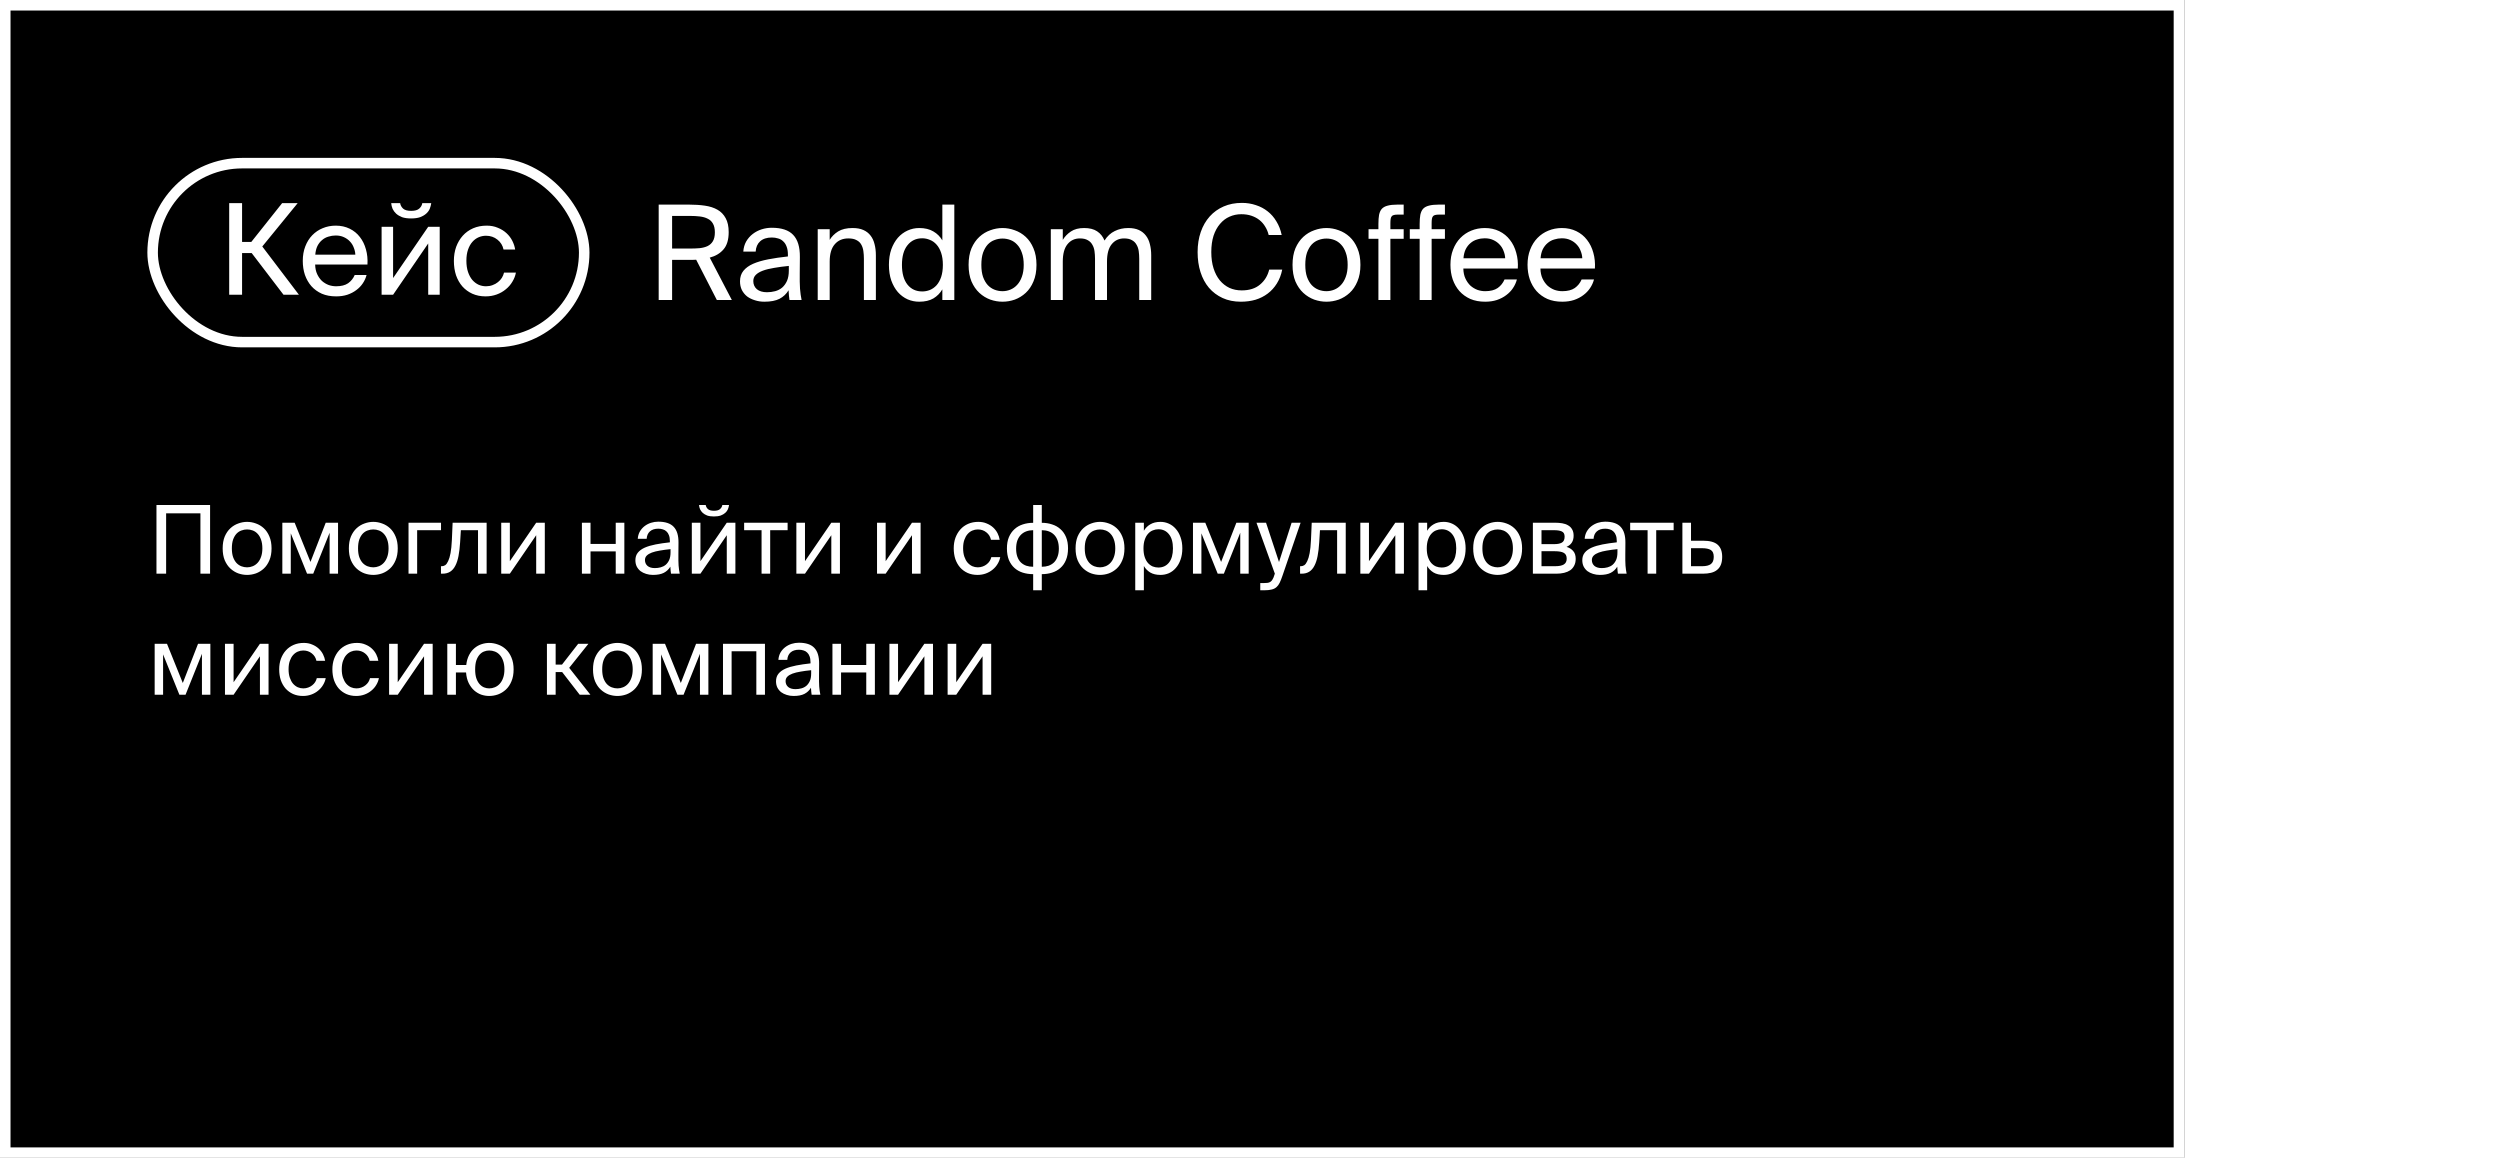
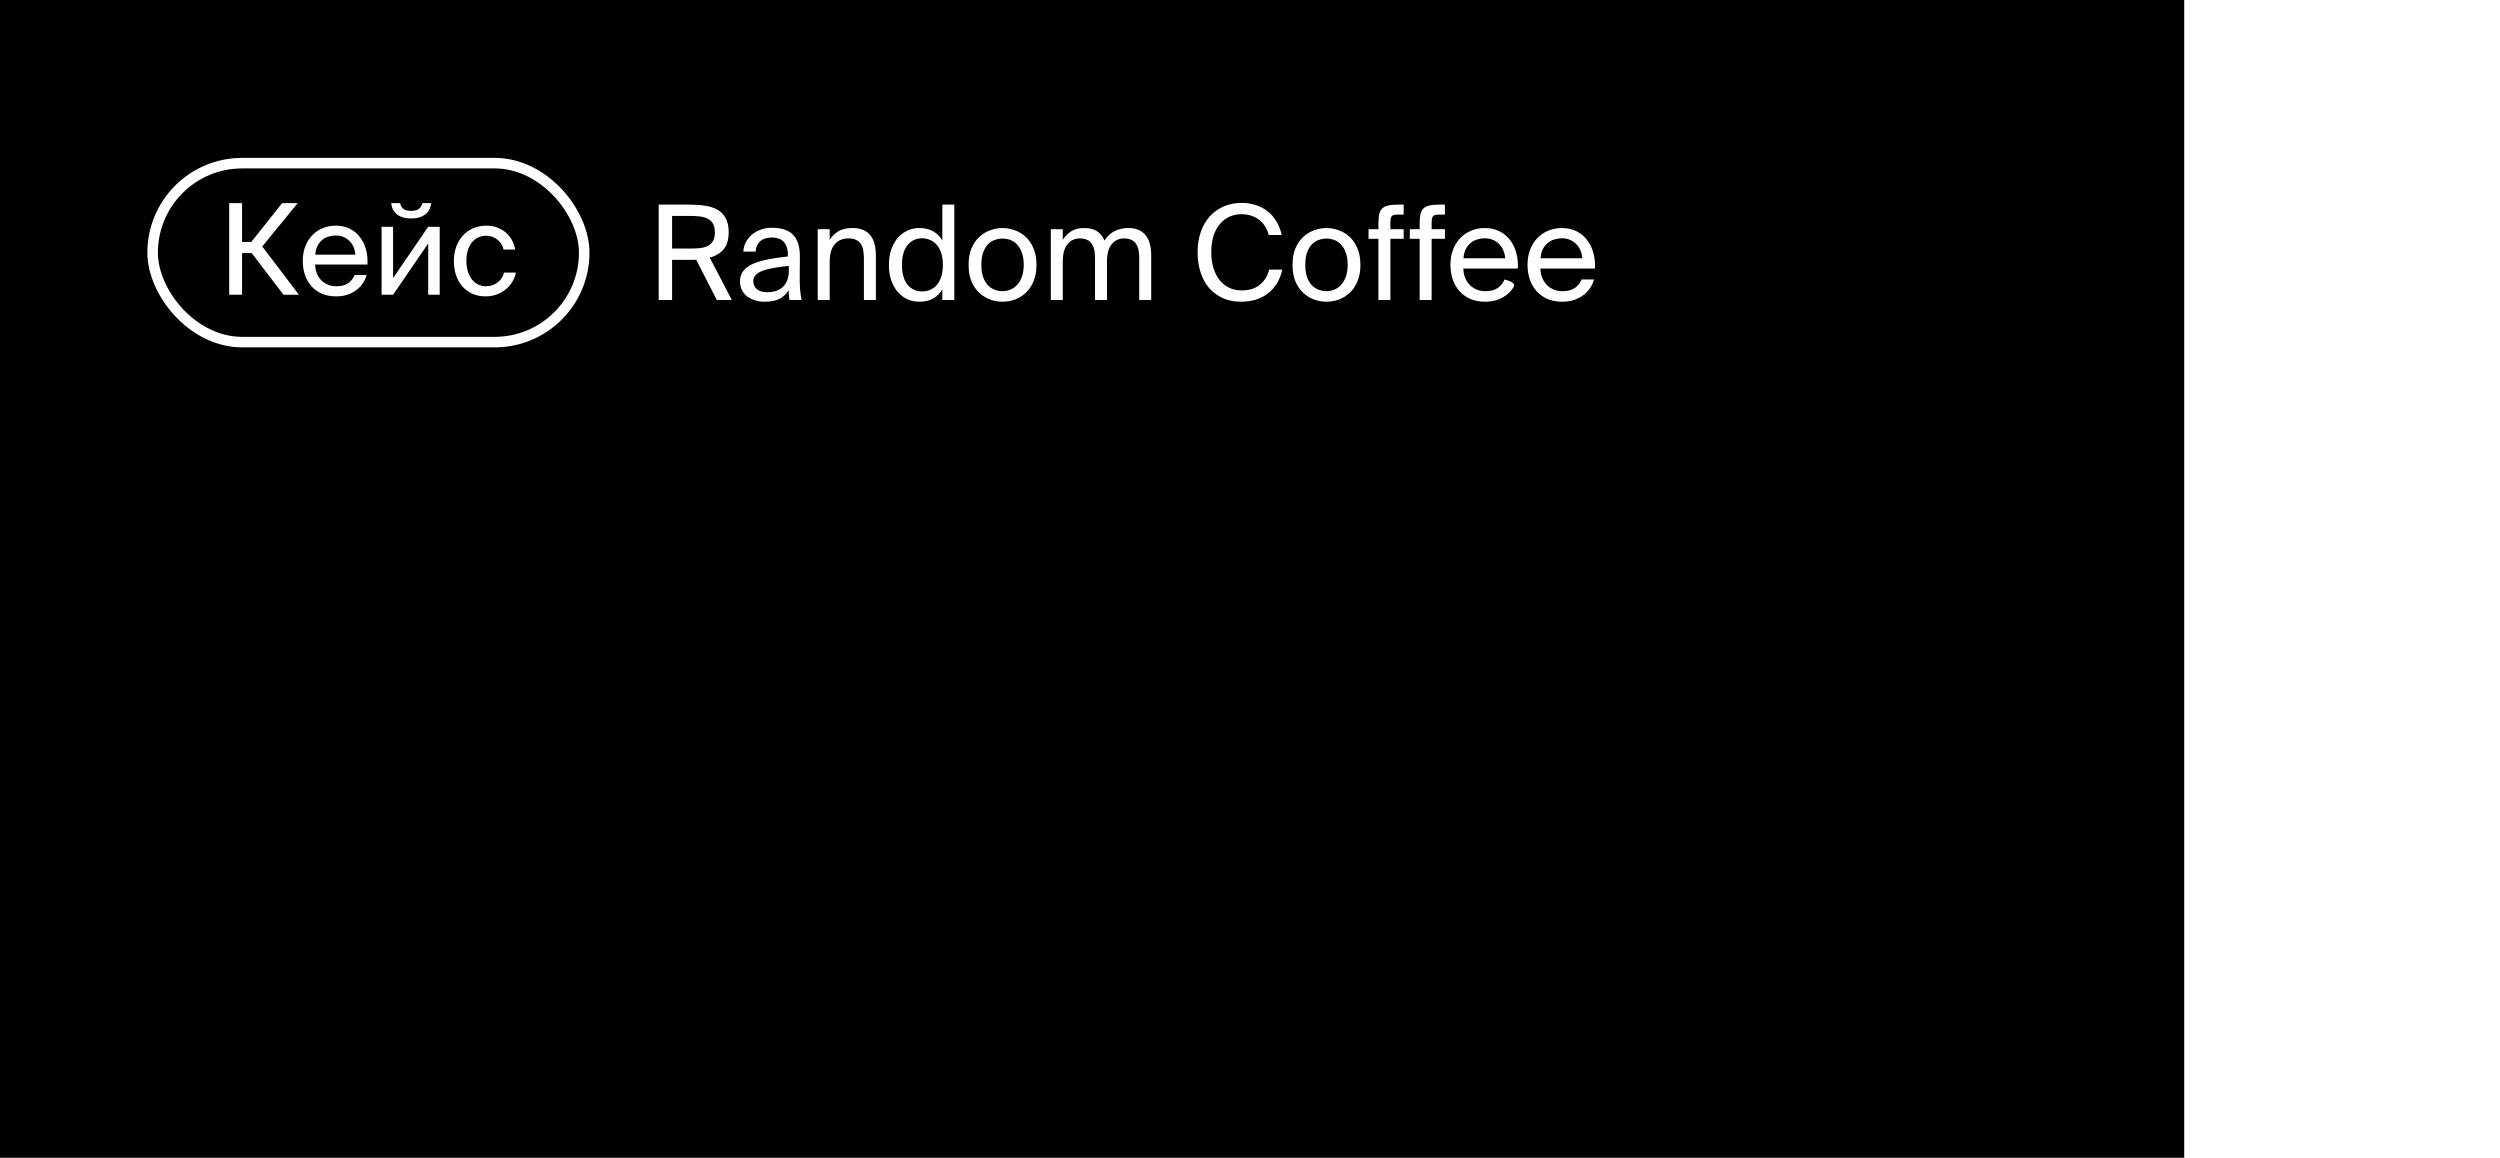
<svg xmlns="http://www.w3.org/2000/svg" width="475" height="220" viewBox="0 0 475 220" fill="none">
  <g filter="url(#filter0_b_2001_28)">
    <rect width="415" height="220" fill="black" />
-     <rect x="1" y="1" width="413" height="218" stroke="white" stroke-width="2" />
  </g>
  <path d="M415.977 119.75H474.797" stroke="white" />
-   <path d="M132.275 49.35C132.042 49.367 131.808 49.375 131.575 49.375C131.358 49.375 131.133 49.375 130.9 49.375H127.7V57H125.15V38.875H130.9C132 38.875 133.008 38.942 133.925 39.075C134.858 39.208 135.658 39.467 136.325 39.85C136.992 40.233 137.508 40.767 137.875 41.45C138.258 42.133 138.45 43.017 138.45 44.1C138.45 45.533 138.125 46.625 137.475 47.375C136.842 48.125 135.967 48.65 134.85 48.95L139.05 57H136.2L132.275 49.35ZM127.7 41.025V47.225H131.1C131.767 47.225 132.383 47.2 132.95 47.15C133.533 47.083 134.033 46.95 134.45 46.75C134.883 46.533 135.217 46.225 135.45 45.825C135.7 45.408 135.825 44.85 135.825 44.15C135.825 43.45 135.7 42.892 135.45 42.475C135.217 42.058 134.883 41.75 134.45 41.55C134.033 41.333 133.533 41.192 132.95 41.125C132.383 41.058 131.767 41.025 131.1 41.025H127.7ZM149.877 50.525C148.843 50.625 147.91 50.75 147.077 50.9C146.243 51.033 145.535 51.208 144.952 51.425C144.368 51.642 143.918 51.908 143.602 52.225C143.285 52.542 143.127 52.933 143.127 53.4C143.127 54.033 143.352 54.55 143.802 54.95C144.268 55.333 144.91 55.525 145.727 55.525C146.26 55.525 146.777 55.458 147.277 55.325C147.777 55.192 148.218 54.967 148.602 54.65C148.985 54.317 149.293 53.892 149.527 53.375C149.76 52.842 149.877 52.175 149.877 51.375V50.525ZM145.227 57.325C144.593 57.325 143.993 57.233 143.427 57.05C142.877 56.883 142.385 56.642 141.952 56.325C141.535 55.992 141.202 55.583 140.952 55.1C140.718 54.617 140.602 54.067 140.602 53.45C140.602 52.65 140.818 51.983 141.252 51.45C141.685 50.917 142.293 50.475 143.077 50.125C143.877 49.775 144.835 49.492 145.952 49.275C147.068 49.058 148.318 48.875 149.702 48.725V48.4C149.702 47.783 149.618 47.267 149.452 46.85C149.302 46.433 149.085 46.1 148.802 45.85C148.535 45.583 148.21 45.4 147.827 45.3C147.46 45.183 147.068 45.125 146.652 45.125C145.702 45.125 144.96 45.367 144.427 45.85C143.91 46.317 143.627 46.967 143.577 47.8H141.227C141.277 47.083 141.46 46.442 141.777 45.875C142.11 45.308 142.527 44.833 143.027 44.45C143.527 44.067 144.085 43.775 144.702 43.575C145.335 43.375 145.977 43.275 146.627 43.275C148.493 43.275 149.852 43.725 150.702 44.625C151.568 45.525 151.993 46.925 151.977 48.825L151.952 51.925C151.935 53.058 151.952 54.033 152.002 54.85C152.068 55.65 152.168 56.367 152.302 57H150.002C149.968 56.75 149.935 56.483 149.902 56.2C149.868 55.9 149.843 55.55 149.827 55.15C149.41 55.85 148.835 56.392 148.102 56.775C147.385 57.142 146.427 57.325 145.227 57.325ZM157.641 45.575C158.025 44.942 158.558 44.408 159.241 43.975C159.941 43.542 160.858 43.325 161.991 43.325C162.808 43.325 163.491 43.45 164.041 43.7C164.608 43.95 165.066 44.308 165.416 44.775C165.766 45.225 166.016 45.767 166.166 46.4C166.333 47.033 166.416 47.733 166.416 48.5V57H164.141V49.175C164.141 48.658 164.108 48.167 164.041 47.7C163.975 47.233 163.841 46.825 163.641 46.475C163.441 46.108 163.141 45.825 162.741 45.625C162.358 45.408 161.841 45.3 161.191 45.3C160.091 45.3 159.225 45.675 158.591 46.425C157.958 47.158 157.641 48.25 157.641 49.7V57H155.366V43.55H157.641V45.575ZM179.045 38.875H181.32V57H179.045V54.975C178.628 55.692 178.061 56.267 177.345 56.7C176.628 57.117 175.728 57.325 174.645 57.325C173.878 57.325 173.145 57.175 172.445 56.875C171.745 56.558 171.128 56.1 170.595 55.5C170.078 54.9 169.661 54.167 169.345 53.3C169.045 52.433 168.895 51.442 168.895 50.325C168.895 49.225 169.045 48.242 169.345 47.375C169.661 46.508 170.078 45.775 170.595 45.175C171.128 44.575 171.745 44.117 172.445 43.8C173.145 43.483 173.878 43.325 174.645 43.325C175.728 43.325 176.628 43.542 177.345 43.975C178.061 44.392 178.628 44.958 179.045 45.675V38.875ZM179.145 50.325C179.145 49.442 179.036 48.683 178.82 48.05C178.603 47.4 178.311 46.875 177.945 46.475C177.578 46.058 177.153 45.758 176.67 45.575C176.203 45.375 175.72 45.275 175.22 45.275C174.053 45.275 173.12 45.717 172.42 46.6C171.72 47.467 171.37 48.708 171.37 50.325C171.37 51.942 171.72 53.192 172.42 54.075C173.12 54.942 174.053 55.375 175.22 55.375C175.72 55.375 176.203 55.283 176.67 55.1C177.153 54.9 177.578 54.6 177.945 54.2C178.311 53.783 178.603 53.258 178.82 52.625C179.036 51.975 179.145 51.208 179.145 50.325ZM186.457 50.325C186.457 51.225 186.566 51.992 186.782 52.625C187.016 53.258 187.316 53.775 187.682 54.175C188.066 54.575 188.499 54.867 188.982 55.05C189.466 55.233 189.966 55.325 190.482 55.325C190.999 55.325 191.499 55.225 191.982 55.025C192.466 54.825 192.891 54.525 193.257 54.125C193.641 53.708 193.941 53.192 194.157 52.575C194.391 51.942 194.507 51.192 194.507 50.325C194.507 49.425 194.391 48.658 194.157 48.025C193.941 47.392 193.641 46.875 193.257 46.475C192.891 46.075 192.466 45.783 191.982 45.6C191.499 45.417 190.999 45.325 190.482 45.325C189.966 45.325 189.466 45.417 188.982 45.6C188.499 45.767 188.066 46.05 187.682 46.45C187.316 46.85 187.016 47.367 186.782 48C186.566 48.633 186.457 49.408 186.457 50.325ZM190.482 43.325C191.266 43.325 192.041 43.467 192.807 43.75C193.574 44.017 194.266 44.433 194.882 45C195.499 45.567 195.991 46.292 196.357 47.175C196.741 48.058 196.932 49.108 196.932 50.325C196.932 51.542 196.741 52.592 196.357 53.475C195.991 54.358 195.499 55.083 194.882 55.65C194.266 56.217 193.574 56.642 192.807 56.925C192.041 57.192 191.266 57.325 190.482 57.325C189.699 57.325 188.924 57.192 188.157 56.925C187.391 56.642 186.699 56.217 186.082 55.65C185.466 55.083 184.966 54.358 184.582 53.475C184.216 52.592 184.032 51.542 184.032 50.325C184.032 49.108 184.216 48.058 184.582 47.175C184.966 46.292 185.466 45.567 186.082 45C186.699 44.433 187.391 44.017 188.157 43.75C188.924 43.467 189.699 43.325 190.482 43.325ZM201.929 57H199.654V43.55H201.929V45.575C202.312 44.942 202.829 44.408 203.479 43.975C204.129 43.542 204.962 43.325 205.979 43.325C207.012 43.325 207.837 43.533 208.454 43.95C209.087 44.367 209.554 44.95 209.854 45.7C210.387 44.867 211.037 44.267 211.804 43.9C212.57 43.517 213.429 43.325 214.379 43.325C215.162 43.325 215.829 43.45 216.379 43.7C216.929 43.95 217.379 44.308 217.729 44.775C218.079 45.225 218.329 45.767 218.479 46.4C218.645 47.033 218.729 47.733 218.729 48.5V57H216.454V49.175C216.454 48.658 216.42 48.167 216.354 47.7C216.287 47.233 216.145 46.825 215.929 46.475C215.729 46.108 215.437 45.825 215.054 45.625C214.687 45.408 214.195 45.3 213.579 45.3C212.595 45.3 211.804 45.675 211.204 46.425C210.62 47.158 210.329 48.25 210.329 49.7V57H208.054V49.175C208.054 48.658 208.02 48.167 207.954 47.7C207.887 47.233 207.745 46.825 207.529 46.475C207.329 46.108 207.037 45.825 206.654 45.625C206.287 45.408 205.795 45.3 205.179 45.3C204.195 45.3 203.404 45.675 202.804 46.425C202.22 47.158 201.929 48.25 201.929 49.7V57ZM243.621 51.225C243.421 52.225 243.08 53.108 242.596 53.875C242.13 54.625 241.555 55.258 240.871 55.775C240.188 56.292 239.413 56.683 238.546 56.95C237.68 57.2 236.755 57.325 235.771 57.325C234.471 57.325 233.313 57.092 232.296 56.625C231.28 56.158 230.413 55.508 229.696 54.675C228.996 53.842 228.463 52.85 228.096 51.7C227.73 50.55 227.546 49.283 227.546 47.9C227.546 46.5 227.746 45.225 228.146 44.075C228.546 42.925 229.113 41.942 229.846 41.125C230.58 40.308 231.463 39.675 232.496 39.225C233.53 38.775 234.688 38.55 235.971 38.55C236.905 38.55 237.788 38.692 238.621 38.975C239.455 39.242 240.196 39.633 240.846 40.15C241.513 40.667 242.071 41.308 242.521 42.075C242.988 42.825 243.321 43.683 243.521 44.65H241.046C240.913 44.083 240.696 43.558 240.396 43.075C240.113 42.592 239.755 42.175 239.321 41.825C238.888 41.475 238.38 41.2 237.796 41C237.213 40.8 236.563 40.7 235.846 40.7C235.046 40.7 234.296 40.858 233.596 41.175C232.913 41.475 232.313 41.933 231.796 42.55C231.28 43.15 230.871 43.9 230.571 44.8C230.288 45.7 230.146 46.733 230.146 47.9C230.146 49.05 230.288 50.075 230.571 50.975C230.855 51.875 231.255 52.642 231.771 53.275C232.288 53.892 232.896 54.367 233.596 54.7C234.296 55.017 235.071 55.175 235.921 55.175C237.371 55.175 238.53 54.808 239.396 54.075C240.28 53.342 240.863 52.392 241.146 51.225H243.621ZM248.005 50.325C248.005 51.225 248.114 51.992 248.33 52.625C248.564 53.258 248.864 53.775 249.23 54.175C249.614 54.575 250.047 54.867 250.53 55.05C251.014 55.233 251.514 55.325 252.03 55.325C252.547 55.325 253.047 55.225 253.53 55.025C254.014 54.825 254.439 54.525 254.805 54.125C255.189 53.708 255.489 53.192 255.705 52.575C255.939 51.942 256.055 51.192 256.055 50.325C256.055 49.425 255.939 48.658 255.705 48.025C255.489 47.392 255.189 46.875 254.805 46.475C254.439 46.075 254.014 45.783 253.53 45.6C253.047 45.417 252.547 45.325 252.03 45.325C251.514 45.325 251.014 45.417 250.53 45.6C250.047 45.767 249.614 46.05 249.23 46.45C248.864 46.85 248.564 47.367 248.33 48C248.114 48.633 248.005 49.408 248.005 50.325ZM252.03 43.325C252.814 43.325 253.589 43.467 254.355 43.75C255.122 44.017 255.814 44.433 256.43 45C257.047 45.567 257.539 46.292 257.905 47.175C258.289 48.058 258.48 49.108 258.48 50.325C258.48 51.542 258.289 52.592 257.905 53.475C257.539 54.358 257.047 55.083 256.43 55.65C255.814 56.217 255.122 56.642 254.355 56.925C253.589 57.192 252.814 57.325 252.03 57.325C251.247 57.325 250.472 57.192 249.705 56.925C248.939 56.642 248.247 56.217 247.63 55.65C247.014 55.083 246.514 54.358 246.13 53.475C245.764 52.592 245.58 51.542 245.58 50.325C245.58 49.108 245.764 48.058 246.13 47.175C246.514 46.292 247.014 45.567 247.63 45C248.247 44.433 248.939 44.017 249.705 43.75C250.472 43.467 251.247 43.325 252.03 43.325ZM261.898 42.575C261.898 41.875 261.94 41.292 262.023 40.825C262.123 40.342 262.298 39.958 262.548 39.675C262.815 39.392 263.182 39.192 263.648 39.075C264.132 38.942 264.757 38.875 265.523 38.875H266.698V40.775H265.573C265.273 40.775 265.032 40.8 264.848 40.85C264.665 40.883 264.523 40.967 264.423 41.1C264.323 41.217 264.257 41.383 264.223 41.6C264.19 41.817 264.173 42.1 264.173 42.45V43.55H266.698V45.375H264.173V57H261.898V45.375H260.023V43.55H261.898V42.575ZM269.735 42.575C269.735 41.875 269.777 41.292 269.86 40.825C269.96 40.342 270.135 39.958 270.385 39.675C270.652 39.392 271.019 39.192 271.485 39.075C271.969 38.942 272.594 38.875 273.36 38.875H274.535V40.775H273.41C273.11 40.775 272.869 40.8 272.685 40.85C272.502 40.883 272.36 40.967 272.26 41.1C272.16 41.217 272.094 41.383 272.06 41.6C272.027 41.817 272.01 42.1 272.01 42.45V43.55H274.535V45.375H272.01V57H269.735V45.375H267.86V43.55H269.735V42.575ZM278.034 51.025C278.051 51.758 278.184 52.392 278.434 52.925C278.684 53.458 279.001 53.908 279.384 54.275C279.784 54.625 280.226 54.892 280.709 55.075C281.192 55.242 281.684 55.325 282.184 55.325C283.184 55.325 283.976 55.125 284.559 54.725C285.142 54.308 285.576 53.767 285.859 53.1H288.209C288.059 53.683 287.809 54.233 287.459 54.75C287.126 55.25 286.701 55.692 286.184 56.075C285.684 56.458 285.092 56.767 284.409 57C283.742 57.217 283.001 57.325 282.184 57.325C281.117 57.325 280.176 57.15 279.359 56.8C278.542 56.433 277.851 55.933 277.284 55.3C276.734 54.667 276.309 53.925 276.009 53.075C275.726 52.225 275.584 51.3 275.584 50.3C275.584 49.233 275.751 48.275 276.084 47.425C276.417 46.558 276.876 45.825 277.459 45.225C278.059 44.608 278.751 44.142 279.534 43.825C280.334 43.492 281.192 43.325 282.109 43.325C283.126 43.325 284.042 43.525 284.859 43.925C285.676 44.325 286.351 44.875 286.884 45.575C287.434 46.275 287.834 47.092 288.084 48.025C288.351 48.958 288.451 49.958 288.384 51.025H278.034ZM282.109 45.275C281.609 45.275 281.126 45.35 280.659 45.5C280.192 45.633 279.776 45.858 279.409 46.175C279.042 46.475 278.734 46.867 278.484 47.35C278.251 47.833 278.109 48.408 278.059 49.075H285.984C285.967 48.608 285.867 48.15 285.684 47.7C285.517 47.233 285.267 46.825 284.934 46.475C284.601 46.108 284.192 45.817 283.709 45.6C283.242 45.383 282.709 45.275 282.109 45.275ZM292.682 51.025C292.699 51.758 292.832 52.392 293.082 52.925C293.332 53.458 293.649 53.908 294.032 54.275C294.432 54.625 294.874 54.892 295.357 55.075C295.841 55.242 296.332 55.325 296.832 55.325C297.832 55.325 298.624 55.125 299.207 54.725C299.791 54.308 300.224 53.767 300.507 53.1H302.857C302.707 53.683 302.457 54.233 302.107 54.75C301.774 55.25 301.349 55.692 300.832 56.075C300.332 56.458 299.741 56.767 299.057 57C298.391 57.217 297.649 57.325 296.832 57.325C295.766 57.325 294.824 57.15 294.007 56.8C293.191 56.433 292.499 55.933 291.932 55.3C291.382 54.667 290.957 53.925 290.657 53.075C290.374 52.225 290.232 51.3 290.232 50.3C290.232 49.233 290.399 48.275 290.732 47.425C291.066 46.558 291.524 45.825 292.107 45.225C292.707 44.608 293.399 44.142 294.182 43.825C294.982 43.492 295.841 43.325 296.757 43.325C297.774 43.325 298.691 43.525 299.507 43.925C300.324 44.325 300.999 44.875 301.532 45.575C302.082 46.275 302.482 47.092 302.732 48.025C302.999 48.958 303.099 49.958 303.032 51.025H292.682ZM296.757 45.275C296.257 45.275 295.774 45.35 295.307 45.5C294.841 45.633 294.424 45.858 294.057 46.175C293.691 46.475 293.382 46.867 293.132 47.35C292.899 47.833 292.757 48.408 292.707 49.075H300.632C300.616 48.608 300.516 48.15 300.332 47.7C300.166 47.233 299.916 46.825 299.582 46.475C299.249 46.108 298.841 45.817 298.357 45.6C297.891 45.383 297.357 45.275 296.757 45.275Z" fill="white" />
+   <path d="M132.275 49.35C132.042 49.367 131.808 49.375 131.575 49.375C131.358 49.375 131.133 49.375 130.9 49.375H127.7V57H125.15V38.875H130.9C132 38.875 133.008 38.942 133.925 39.075C134.858 39.208 135.658 39.467 136.325 39.85C136.992 40.233 137.508 40.767 137.875 41.45C138.258 42.133 138.45 43.017 138.45 44.1C138.45 45.533 138.125 46.625 137.475 47.375C136.842 48.125 135.967 48.65 134.85 48.95L139.05 57H136.2L132.275 49.35ZM127.7 41.025V47.225H131.1C131.767 47.225 132.383 47.2 132.95 47.15C133.533 47.083 134.033 46.95 134.45 46.75C134.883 46.533 135.217 46.225 135.45 45.825C135.7 45.408 135.825 44.85 135.825 44.15C135.825 43.45 135.7 42.892 135.45 42.475C135.217 42.058 134.883 41.75 134.45 41.55C134.033 41.333 133.533 41.192 132.95 41.125C132.383 41.058 131.767 41.025 131.1 41.025H127.7ZM149.877 50.525C148.843 50.625 147.91 50.75 147.077 50.9C146.243 51.033 145.535 51.208 144.952 51.425C144.368 51.642 143.918 51.908 143.602 52.225C143.285 52.542 143.127 52.933 143.127 53.4C143.127 54.033 143.352 54.55 143.802 54.95C144.268 55.333 144.91 55.525 145.727 55.525C146.26 55.525 146.777 55.458 147.277 55.325C147.777 55.192 148.218 54.967 148.602 54.65C148.985 54.317 149.293 53.892 149.527 53.375C149.76 52.842 149.877 52.175 149.877 51.375V50.525ZM145.227 57.325C144.593 57.325 143.993 57.233 143.427 57.05C142.877 56.883 142.385 56.642 141.952 56.325C141.535 55.992 141.202 55.583 140.952 55.1C140.718 54.617 140.602 54.067 140.602 53.45C140.602 52.65 140.818 51.983 141.252 51.45C141.685 50.917 142.293 50.475 143.077 50.125C143.877 49.775 144.835 49.492 145.952 49.275C147.068 49.058 148.318 48.875 149.702 48.725V48.4C149.702 47.783 149.618 47.267 149.452 46.85C149.302 46.433 149.085 46.1 148.802 45.85C148.535 45.583 148.21 45.4 147.827 45.3C147.46 45.183 147.068 45.125 146.652 45.125C145.702 45.125 144.96 45.367 144.427 45.85C143.91 46.317 143.627 46.967 143.577 47.8H141.227C141.277 47.083 141.46 46.442 141.777 45.875C142.11 45.308 142.527 44.833 143.027 44.45C143.527 44.067 144.085 43.775 144.702 43.575C145.335 43.375 145.977 43.275 146.627 43.275C148.493 43.275 149.852 43.725 150.702 44.625C151.568 45.525 151.993 46.925 151.977 48.825L151.952 51.925C151.935 53.058 151.952 54.033 152.002 54.85C152.068 55.65 152.168 56.367 152.302 57H150.002C149.968 56.75 149.935 56.483 149.902 56.2C149.868 55.9 149.843 55.55 149.827 55.15C149.41 55.85 148.835 56.392 148.102 56.775C147.385 57.142 146.427 57.325 145.227 57.325ZM157.641 45.575C158.025 44.942 158.558 44.408 159.241 43.975C159.941 43.542 160.858 43.325 161.991 43.325C162.808 43.325 163.491 43.45 164.041 43.7C164.608 43.95 165.066 44.308 165.416 44.775C165.766 45.225 166.016 45.767 166.166 46.4C166.333 47.033 166.416 47.733 166.416 48.5V57H164.141V49.175C164.141 48.658 164.108 48.167 164.041 47.7C163.975 47.233 163.841 46.825 163.641 46.475C163.441 46.108 163.141 45.825 162.741 45.625C162.358 45.408 161.841 45.3 161.191 45.3C160.091 45.3 159.225 45.675 158.591 46.425C157.958 47.158 157.641 48.25 157.641 49.7V57H155.366V43.55H157.641V45.575ZM179.045 38.875H181.32V57H179.045V54.975C178.628 55.692 178.061 56.267 177.345 56.7C176.628 57.117 175.728 57.325 174.645 57.325C173.878 57.325 173.145 57.175 172.445 56.875C171.745 56.558 171.128 56.1 170.595 55.5C170.078 54.9 169.661 54.167 169.345 53.3C169.045 52.433 168.895 51.442 168.895 50.325C168.895 49.225 169.045 48.242 169.345 47.375C169.661 46.508 170.078 45.775 170.595 45.175C171.128 44.575 171.745 44.117 172.445 43.8C173.145 43.483 173.878 43.325 174.645 43.325C175.728 43.325 176.628 43.542 177.345 43.975C178.061 44.392 178.628 44.958 179.045 45.675V38.875ZM179.145 50.325C179.145 49.442 179.036 48.683 178.82 48.05C178.603 47.4 178.311 46.875 177.945 46.475C177.578 46.058 177.153 45.758 176.67 45.575C176.203 45.375 175.72 45.275 175.22 45.275C174.053 45.275 173.12 45.717 172.42 46.6C171.72 47.467 171.37 48.708 171.37 50.325C171.37 51.942 171.72 53.192 172.42 54.075C173.12 54.942 174.053 55.375 175.22 55.375C175.72 55.375 176.203 55.283 176.67 55.1C177.153 54.9 177.578 54.6 177.945 54.2C178.311 53.783 178.603 53.258 178.82 52.625C179.036 51.975 179.145 51.208 179.145 50.325ZM186.457 50.325C186.457 51.225 186.566 51.992 186.782 52.625C187.016 53.258 187.316 53.775 187.682 54.175C188.066 54.575 188.499 54.867 188.982 55.05C189.466 55.233 189.966 55.325 190.482 55.325C190.999 55.325 191.499 55.225 191.982 55.025C192.466 54.825 192.891 54.525 193.257 54.125C193.641 53.708 193.941 53.192 194.157 52.575C194.391 51.942 194.507 51.192 194.507 50.325C194.507 49.425 194.391 48.658 194.157 48.025C193.941 47.392 193.641 46.875 193.257 46.475C192.891 46.075 192.466 45.783 191.982 45.6C191.499 45.417 190.999 45.325 190.482 45.325C189.966 45.325 189.466 45.417 188.982 45.6C188.499 45.767 188.066 46.05 187.682 46.45C187.316 46.85 187.016 47.367 186.782 48C186.566 48.633 186.457 49.408 186.457 50.325ZM190.482 43.325C191.266 43.325 192.041 43.467 192.807 43.75C193.574 44.017 194.266 44.433 194.882 45C195.499 45.567 195.991 46.292 196.357 47.175C196.741 48.058 196.932 49.108 196.932 50.325C196.932 51.542 196.741 52.592 196.357 53.475C195.991 54.358 195.499 55.083 194.882 55.65C194.266 56.217 193.574 56.642 192.807 56.925C192.041 57.192 191.266 57.325 190.482 57.325C189.699 57.325 188.924 57.192 188.157 56.925C187.391 56.642 186.699 56.217 186.082 55.65C185.466 55.083 184.966 54.358 184.582 53.475C184.216 52.592 184.032 51.542 184.032 50.325C184.032 49.108 184.216 48.058 184.582 47.175C184.966 46.292 185.466 45.567 186.082 45C186.699 44.433 187.391 44.017 188.157 43.75C188.924 43.467 189.699 43.325 190.482 43.325ZM201.929 57H199.654V43.55H201.929V45.575C202.312 44.942 202.829 44.408 203.479 43.975C204.129 43.542 204.962 43.325 205.979 43.325C207.012 43.325 207.837 43.533 208.454 43.95C209.087 44.367 209.554 44.95 209.854 45.7C210.387 44.867 211.037 44.267 211.804 43.9C212.57 43.517 213.429 43.325 214.379 43.325C215.162 43.325 215.829 43.45 216.379 43.7C216.929 43.95 217.379 44.308 217.729 44.775C218.079 45.225 218.329 45.767 218.479 46.4C218.645 47.033 218.729 47.733 218.729 48.5V57H216.454V49.175C216.454 48.658 216.42 48.167 216.354 47.7C216.287 47.233 216.145 46.825 215.929 46.475C215.729 46.108 215.437 45.825 215.054 45.625C214.687 45.408 214.195 45.3 213.579 45.3C212.595 45.3 211.804 45.675 211.204 46.425C210.62 47.158 210.329 48.25 210.329 49.7V57H208.054V49.175C208.054 48.658 208.02 48.167 207.954 47.7C207.887 47.233 207.745 46.825 207.529 46.475C207.329 46.108 207.037 45.825 206.654 45.625C206.287 45.408 205.795 45.3 205.179 45.3C204.195 45.3 203.404 45.675 202.804 46.425C202.22 47.158 201.929 48.25 201.929 49.7V57ZM243.621 51.225C243.421 52.225 243.08 53.108 242.596 53.875C242.13 54.625 241.555 55.258 240.871 55.775C240.188 56.292 239.413 56.683 238.546 56.95C237.68 57.2 236.755 57.325 235.771 57.325C234.471 57.325 233.313 57.092 232.296 56.625C231.28 56.158 230.413 55.508 229.696 54.675C228.996 53.842 228.463 52.85 228.096 51.7C227.73 50.55 227.546 49.283 227.546 47.9C227.546 46.5 227.746 45.225 228.146 44.075C228.546 42.925 229.113 41.942 229.846 41.125C230.58 40.308 231.463 39.675 232.496 39.225C233.53 38.775 234.688 38.55 235.971 38.55C236.905 38.55 237.788 38.692 238.621 38.975C239.455 39.242 240.196 39.633 240.846 40.15C241.513 40.667 242.071 41.308 242.521 42.075C242.988 42.825 243.321 43.683 243.521 44.65H241.046C240.913 44.083 240.696 43.558 240.396 43.075C240.113 42.592 239.755 42.175 239.321 41.825C238.888 41.475 238.38 41.2 237.796 41C237.213 40.8 236.563 40.7 235.846 40.7C235.046 40.7 234.296 40.858 233.596 41.175C232.913 41.475 232.313 41.933 231.796 42.55C231.28 43.15 230.871 43.9 230.571 44.8C230.288 45.7 230.146 46.733 230.146 47.9C230.146 49.05 230.288 50.075 230.571 50.975C230.855 51.875 231.255 52.642 231.771 53.275C232.288 53.892 232.896 54.367 233.596 54.7C234.296 55.017 235.071 55.175 235.921 55.175C237.371 55.175 238.53 54.808 239.396 54.075C240.28 53.342 240.863 52.392 241.146 51.225H243.621ZM248.005 50.325C248.005 51.225 248.114 51.992 248.33 52.625C248.564 53.258 248.864 53.775 249.23 54.175C249.614 54.575 250.047 54.867 250.53 55.05C251.014 55.233 251.514 55.325 252.03 55.325C252.547 55.325 253.047 55.225 253.53 55.025C254.014 54.825 254.439 54.525 254.805 54.125C255.189 53.708 255.489 53.192 255.705 52.575C255.939 51.942 256.055 51.192 256.055 50.325C256.055 49.425 255.939 48.658 255.705 48.025C255.489 47.392 255.189 46.875 254.805 46.475C254.439 46.075 254.014 45.783 253.53 45.6C253.047 45.417 252.547 45.325 252.03 45.325C251.514 45.325 251.014 45.417 250.53 45.6C250.047 45.767 249.614 46.05 249.23 46.45C248.864 46.85 248.564 47.367 248.33 48C248.114 48.633 248.005 49.408 248.005 50.325ZM252.03 43.325C252.814 43.325 253.589 43.467 254.355 43.75C255.122 44.017 255.814 44.433 256.43 45C257.047 45.567 257.539 46.292 257.905 47.175C258.289 48.058 258.48 49.108 258.48 50.325C258.48 51.542 258.289 52.592 257.905 53.475C257.539 54.358 257.047 55.083 256.43 55.65C255.814 56.217 255.122 56.642 254.355 56.925C253.589 57.192 252.814 57.325 252.03 57.325C251.247 57.325 250.472 57.192 249.705 56.925C248.939 56.642 248.247 56.217 247.63 55.65C247.014 55.083 246.514 54.358 246.13 53.475C245.764 52.592 245.58 51.542 245.58 50.325C245.58 49.108 245.764 48.058 246.13 47.175C246.514 46.292 247.014 45.567 247.63 45C248.247 44.433 248.939 44.017 249.705 43.75C250.472 43.467 251.247 43.325 252.03 43.325ZM261.898 42.575C261.898 41.875 261.94 41.292 262.023 40.825C262.123 40.342 262.298 39.958 262.548 39.675C262.815 39.392 263.182 39.192 263.648 39.075C264.132 38.942 264.757 38.875 265.523 38.875H266.698V40.775H265.573C265.273 40.775 265.032 40.8 264.848 40.85C264.665 40.883 264.523 40.967 264.423 41.1C264.323 41.217 264.257 41.383 264.223 41.6C264.19 41.817 264.173 42.1 264.173 42.45V43.55H266.698V45.375H264.173V57H261.898V45.375H260.023V43.55H261.898V42.575ZM269.735 42.575C269.735 41.875 269.777 41.292 269.86 40.825C269.96 40.342 270.135 39.958 270.385 39.675C270.652 39.392 271.019 39.192 271.485 39.075C271.969 38.942 272.594 38.875 273.36 38.875H274.535V40.775H273.41C273.11 40.775 272.869 40.8 272.685 40.85C272.502 40.883 272.36 40.967 272.26 41.1C272.16 41.217 272.094 41.383 272.06 41.6C272.027 41.817 272.01 42.1 272.01 42.45V43.55H274.535V45.375H272.01V57H269.735V45.375H267.86V43.55H269.735V42.575ZM278.034 51.025C278.051 51.758 278.184 52.392 278.434 52.925C278.684 53.458 279.001 53.908 279.384 54.275C279.784 54.625 280.226 54.892 280.709 55.075C281.192 55.242 281.684 55.325 282.184 55.325C283.184 55.325 283.976 55.125 284.559 54.725C285.142 54.308 285.576 53.767 285.859 53.1C288.059 53.683 287.809 54.233 287.459 54.75C287.126 55.25 286.701 55.692 286.184 56.075C285.684 56.458 285.092 56.767 284.409 57C283.742 57.217 283.001 57.325 282.184 57.325C281.117 57.325 280.176 57.15 279.359 56.8C278.542 56.433 277.851 55.933 277.284 55.3C276.734 54.667 276.309 53.925 276.009 53.075C275.726 52.225 275.584 51.3 275.584 50.3C275.584 49.233 275.751 48.275 276.084 47.425C276.417 46.558 276.876 45.825 277.459 45.225C278.059 44.608 278.751 44.142 279.534 43.825C280.334 43.492 281.192 43.325 282.109 43.325C283.126 43.325 284.042 43.525 284.859 43.925C285.676 44.325 286.351 44.875 286.884 45.575C287.434 46.275 287.834 47.092 288.084 48.025C288.351 48.958 288.451 49.958 288.384 51.025H278.034ZM282.109 45.275C281.609 45.275 281.126 45.35 280.659 45.5C280.192 45.633 279.776 45.858 279.409 46.175C279.042 46.475 278.734 46.867 278.484 47.35C278.251 47.833 278.109 48.408 278.059 49.075H285.984C285.967 48.608 285.867 48.15 285.684 47.7C285.517 47.233 285.267 46.825 284.934 46.475C284.601 46.108 284.192 45.817 283.709 45.6C283.242 45.383 282.709 45.275 282.109 45.275ZM292.682 51.025C292.699 51.758 292.832 52.392 293.082 52.925C293.332 53.458 293.649 53.908 294.032 54.275C294.432 54.625 294.874 54.892 295.357 55.075C295.841 55.242 296.332 55.325 296.832 55.325C297.832 55.325 298.624 55.125 299.207 54.725C299.791 54.308 300.224 53.767 300.507 53.1H302.857C302.707 53.683 302.457 54.233 302.107 54.75C301.774 55.25 301.349 55.692 300.832 56.075C300.332 56.458 299.741 56.767 299.057 57C298.391 57.217 297.649 57.325 296.832 57.325C295.766 57.325 294.824 57.15 294.007 56.8C293.191 56.433 292.499 55.933 291.932 55.3C291.382 54.667 290.957 53.925 290.657 53.075C290.374 52.225 290.232 51.3 290.232 50.3C290.232 49.233 290.399 48.275 290.732 47.425C291.066 46.558 291.524 45.825 292.107 45.225C292.707 44.608 293.399 44.142 294.182 43.825C294.982 43.492 295.841 43.325 296.757 43.325C297.774 43.325 298.691 43.525 299.507 43.925C300.324 44.325 300.999 44.875 301.532 45.575C302.082 46.275 302.482 47.092 302.732 48.025C302.999 48.958 303.099 49.958 303.032 51.025H292.682ZM296.757 45.275C296.257 45.275 295.774 45.35 295.307 45.5C294.841 45.633 294.424 45.858 294.057 46.175C293.691 46.475 293.382 46.867 293.132 47.35C292.899 47.833 292.757 48.408 292.707 49.075H300.632C300.616 48.608 300.516 48.15 300.332 47.7C300.166 47.233 299.916 46.825 299.582 46.475C299.249 46.108 298.841 45.817 298.357 45.6C297.891 45.383 297.357 45.275 296.757 45.275Z" fill="white" />
  <path d="M47.818 48.08H45.994V56H43.546V38.6H45.994V45.968H47.746L53.602 38.6H56.554L49.834 46.832L56.794 56H53.866L47.818 48.08ZM59.88 50.264C59.895 50.968 60.023 51.576 60.264 52.088C60.504 52.6 60.807 53.032 61.175 53.384C61.559 53.72 61.983 53.976 62.447 54.152C62.911 54.312 63.383 54.392 63.864 54.392C64.823 54.392 65.584 54.2 66.144 53.816C66.704 53.416 67.12 52.896 67.391 52.256H69.647C69.504 52.816 69.263 53.344 68.927 53.84C68.608 54.32 68.2 54.744 67.704 55.112C67.224 55.48 66.656 55.776 65.999 56C65.359 56.208 64.647 56.312 63.864 56.312C62.84 56.312 61.935 56.144 61.151 55.808C60.367 55.456 59.703 54.976 59.16 54.368C58.632 53.76 58.224 53.048 57.935 52.232C57.663 51.416 57.528 50.528 57.528 49.568C57.528 48.544 57.688 47.624 58.008 46.808C58.328 45.976 58.767 45.272 59.328 44.696C59.904 44.104 60.568 43.656 61.319 43.352C62.087 43.032 62.911 42.872 63.791 42.872C64.767 42.872 65.647 43.064 66.431 43.448C67.216 43.832 67.864 44.36 68.376 45.032C68.903 45.704 69.287 46.488 69.528 47.384C69.784 48.28 69.879 49.24 69.816 50.264H59.88ZM63.791 44.744C63.312 44.744 62.847 44.816 62.4 44.96C61.952 45.088 61.551 45.304 61.2 45.608C60.847 45.896 60.551 46.272 60.312 46.736C60.087 47.2 59.952 47.752 59.904 48.392H67.511C67.496 47.944 67.4 47.504 67.224 47.072C67.064 46.624 66.823 46.232 66.504 45.896C66.183 45.544 65.791 45.264 65.328 45.056C64.879 44.848 64.368 44.744 63.791 44.744ZM81.936 38.6C81.888 38.968 81.792 39.328 81.648 39.68C81.504 40.016 81.28 40.32 80.976 40.592C80.672 40.864 80.288 41.088 79.824 41.264C79.36 41.424 78.784 41.504 78.096 41.504C77.424 41.504 76.856 41.424 76.392 41.264C75.944 41.088 75.568 40.864 75.264 40.592C74.976 40.32 74.752 40.016 74.592 39.68C74.448 39.328 74.36 38.968 74.328 38.6H76.032C76.08 38.984 76.264 39.328 76.584 39.632C76.904 39.92 77.416 40.064 78.12 40.064C78.824 40.064 79.336 39.92 79.656 39.632C79.992 39.328 80.184 38.984 80.232 38.6H81.936ZM81.36 46.256L74.688 56H72.504V43.088H74.688V52.832L81.36 43.088H83.544V56H81.36V46.256ZM92.478 42.872C93.262 42.872 93.966 43.008 94.59 43.28C95.23 43.536 95.782 43.88 96.246 44.312C96.71 44.744 97.078 45.232 97.35 45.776C97.622 46.32 97.798 46.864 97.878 47.408H95.67C95.51 46.64 95.126 46.016 94.518 45.536C93.91 45.04 93.182 44.792 92.334 44.792C91.854 44.792 91.39 44.888 90.942 45.08C90.494 45.272 90.094 45.568 89.742 45.968C89.406 46.352 89.134 46.84 88.926 47.432C88.718 48.024 88.614 48.728 88.614 49.544C88.614 50.36 88.718 51.072 88.926 51.68C89.134 52.288 89.406 52.792 89.742 53.192C90.094 53.592 90.494 53.896 90.942 54.104C91.39 54.296 91.854 54.392 92.334 54.392C92.782 54.392 93.198 54.32 93.582 54.176C93.982 54.032 94.326 53.84 94.614 53.6C94.918 53.36 95.166 53.088 95.358 52.784C95.55 52.464 95.686 52.136 95.766 51.8H98.022C97.91 52.408 97.686 52.984 97.35 53.528C97.03 54.072 96.614 54.552 96.102 54.968C95.606 55.384 95.03 55.712 94.374 55.952C93.718 56.192 93.014 56.312 92.262 56.312C91.334 56.312 90.494 56.144 89.742 55.808C89.006 55.472 88.374 55.008 87.846 54.416C87.334 53.824 86.934 53.12 86.646 52.304C86.374 51.472 86.238 50.56 86.238 49.568C86.238 48.608 86.382 47.72 86.67 46.904C86.974 46.088 87.39 45.384 87.918 44.792C88.462 44.184 89.118 43.712 89.886 43.376C90.654 43.04 91.518 42.872 92.478 42.872Z" fill="white" />
  <rect x="29" y="31" width="82" height="34" rx="17" stroke="white" stroke-width="2" />
-   <path d="M38.08 109V97.534H31.564V109H29.728V95.95H39.916V109H38.08ZM44.053 104.194C44.053 104.842 44.131 105.394 44.287 105.85C44.455 106.306 44.671 106.678 44.935 106.966C45.211 107.254 45.523 107.464 45.871 107.596C46.219 107.728 46.579 107.794 46.951 107.794C47.323 107.794 47.683 107.722 48.031 107.578C48.379 107.434 48.685 107.218 48.949 106.93C49.225 106.63 49.441 106.258 49.597 105.814C49.765 105.358 49.849 104.818 49.849 104.194C49.849 103.546 49.765 102.994 49.597 102.538C49.441 102.082 49.225 101.71 48.949 101.422C48.685 101.134 48.379 100.924 48.031 100.792C47.683 100.66 47.323 100.594 46.951 100.594C46.579 100.594 46.219 100.66 45.871 100.792C45.523 100.912 45.211 101.116 44.935 101.404C44.671 101.692 44.455 102.064 44.287 102.52C44.131 102.976 44.053 103.534 44.053 104.194ZM46.951 99.154C47.515 99.154 48.073 99.256 48.625 99.46C49.177 99.652 49.675 99.952 50.119 100.36C50.563 100.768 50.917 101.29 51.181 101.926C51.457 102.562 51.595 103.318 51.595 104.194C51.595 105.07 51.457 105.826 51.181 106.462C50.917 107.098 50.563 107.62 50.119 108.028C49.675 108.436 49.177 108.742 48.625 108.946C48.073 109.138 47.515 109.234 46.951 109.234C46.387 109.234 45.829 109.138 45.277 108.946C44.725 108.742 44.227 108.436 43.783 108.028C43.339 107.62 42.979 107.098 42.703 106.462C42.439 105.826 42.307 105.07 42.307 104.194C42.307 103.318 42.439 102.562 42.703 101.926C42.979 101.29 43.339 100.768 43.783 100.36C44.227 99.952 44.725 99.652 45.277 99.46C45.829 99.256 46.387 99.154 46.951 99.154ZM64.228 109H62.626V101.224L59.512 109H58.342L55.246 101.332V109H53.644V99.316H55.984L58.99 106.768L61.888 99.316H64.228V109ZM68.029 104.194C68.029 104.842 68.107 105.394 68.263 105.85C68.431 106.306 68.647 106.678 68.911 106.966C69.187 107.254 69.499 107.464 69.847 107.596C70.195 107.728 70.555 107.794 70.927 107.794C71.299 107.794 71.659 107.722 72.007 107.578C72.355 107.434 72.661 107.218 72.925 106.93C73.201 106.63 73.417 106.258 73.573 105.814C73.741 105.358 73.825 104.818 73.825 104.194C73.825 103.546 73.741 102.994 73.573 102.538C73.417 102.082 73.201 101.71 72.925 101.422C72.661 101.134 72.355 100.924 72.007 100.792C71.659 100.66 71.299 100.594 70.927 100.594C70.555 100.594 70.195 100.66 69.847 100.792C69.499 100.912 69.187 101.116 68.911 101.404C68.647 101.692 68.431 102.064 68.263 102.52C68.107 102.976 68.029 103.534 68.029 104.194ZM70.927 99.154C71.491 99.154 72.049 99.256 72.601 99.46C73.153 99.652 73.651 99.952 74.095 100.36C74.539 100.768 74.893 101.29 75.157 101.926C75.433 102.562 75.571 103.318 75.571 104.194C75.571 105.07 75.433 105.826 75.157 106.462C74.893 107.098 74.539 107.62 74.095 108.028C73.651 108.436 73.153 108.742 72.601 108.946C72.049 109.138 71.491 109.234 70.927 109.234C70.363 109.234 69.805 109.138 69.253 108.946C68.701 108.742 68.203 108.436 67.759 108.028C67.315 107.62 66.955 107.098 66.679 106.462C66.415 105.826 66.283 105.07 66.283 104.194C66.283 103.318 66.415 102.562 66.679 101.926C66.955 101.29 67.315 100.768 67.759 100.36C68.203 99.952 68.701 99.652 69.253 99.46C69.805 99.256 70.363 99.154 70.927 99.154ZM79.258 100.738V109H77.62V99.316H83.794V100.738H79.258ZM92.46 109H90.822V100.738H87.564L87.42 103.078C87.36 104.05 87.258 104.908 87.114 105.652C86.97 106.396 86.766 107.014 86.502 107.506C86.25 107.998 85.926 108.37 85.53 108.622C85.134 108.874 84.654 109 84.09 109H83.784V107.578H83.964C84.18 107.578 84.39 107.512 84.594 107.38C84.798 107.236 84.984 106.978 85.152 106.606C85.332 106.234 85.482 105.73 85.602 105.094C85.722 104.458 85.806 103.636 85.854 102.628L85.998 99.316H92.46V109ZM101.876 101.692L96.872 109H95.234V99.316H96.872V106.624L101.876 99.316H103.514V109H101.876V101.692ZM116.988 109V104.77H112.2V109H110.562V99.316H112.2V103.348H116.988V99.316H118.626V109H116.988ZM127.402 104.338C126.658 104.41 125.986 104.5 125.386 104.608C124.786 104.704 124.276 104.83 123.856 104.986C123.436 105.142 123.112 105.334 122.884 105.562C122.656 105.79 122.542 106.072 122.542 106.408C122.542 106.864 122.704 107.236 123.028 107.524C123.364 107.8 123.826 107.938 124.414 107.938C124.798 107.938 125.17 107.89 125.53 107.794C125.89 107.698 126.208 107.536 126.484 107.308C126.76 107.068 126.982 106.762 127.15 106.39C127.318 106.006 127.402 105.526 127.402 104.95V104.338ZM124.054 109.234C123.598 109.234 123.166 109.168 122.758 109.036C122.362 108.916 122.008 108.742 121.696 108.514C121.396 108.274 121.156 107.98 120.976 107.632C120.808 107.284 120.724 106.888 120.724 106.444C120.724 105.868 120.88 105.388 121.192 105.004C121.504 104.62 121.942 104.302 122.506 104.05C123.082 103.798 123.772 103.594 124.576 103.438C125.38 103.282 126.28 103.15 127.276 103.042V102.808C127.276 102.364 127.216 101.992 127.096 101.692C126.988 101.392 126.832 101.152 126.628 100.972C126.436 100.78 126.202 100.648 125.926 100.576C125.662 100.492 125.38 100.45 125.08 100.45C124.396 100.45 123.862 100.624 123.478 100.972C123.106 101.308 122.902 101.776 122.866 102.376H121.174C121.21 101.86 121.342 101.398 121.57 100.99C121.81 100.582 122.11 100.24 122.47 99.964C122.83 99.688 123.232 99.478 123.676 99.334C124.132 99.19 124.594 99.118 125.062 99.118C126.406 99.118 127.384 99.442 127.996 100.09C128.62 100.738 128.926 101.746 128.914 103.114L128.896 105.346C128.884 106.162 128.896 106.864 128.932 107.452C128.98 108.028 129.052 108.544 129.148 109H127.492C127.468 108.82 127.444 108.628 127.42 108.424C127.396 108.208 127.378 107.956 127.366 107.668C127.066 108.172 126.652 108.562 126.124 108.838C125.608 109.102 124.918 109.234 124.054 109.234ZM138.519 95.95C138.483 96.226 138.411 96.496 138.303 96.76C138.195 97.012 138.027 97.24 137.799 97.444C137.571 97.648 137.283 97.816 136.935 97.948C136.587 98.068 136.155 98.128 135.639 98.128C135.135 98.128 134.709 98.068 134.361 97.948C134.025 97.816 133.743 97.648 133.515 97.444C133.299 97.24 133.131 97.012 133.011 96.76C132.903 96.496 132.837 96.226 132.813 95.95H134.091C134.127 96.238 134.265 96.496 134.505 96.724C134.745 96.94 135.129 97.048 135.657 97.048C136.185 97.048 136.569 96.94 136.809 96.724C137.061 96.496 137.205 96.238 137.241 95.95H138.519ZM138.087 101.692L133.083 109H131.445V99.316H133.083V106.624L138.087 99.316H139.725V109H138.087V101.692ZM146.335 100.738V109H144.697V100.738H141.385V99.316H149.647V100.738H146.335ZM157.95 101.692L152.946 109H151.308V99.316H152.946V106.624L157.95 99.316H159.588V109H157.95V101.692ZM173.278 101.692L168.274 109H166.636V99.316H168.274V106.624L173.278 99.316H174.916V109H173.278V101.692ZM185.888 99.154C186.476 99.154 187.004 99.256 187.472 99.46C187.952 99.652 188.366 99.91 188.714 100.234C189.062 100.558 189.338 100.924 189.542 101.332C189.746 101.74 189.878 102.148 189.938 102.556H188.282C188.162 101.98 187.874 101.512 187.418 101.152C186.962 100.78 186.416 100.594 185.78 100.594C185.42 100.594 185.072 100.666 184.736 100.81C184.4 100.954 184.1 101.176 183.836 101.476C183.584 101.764 183.38 102.13 183.224 102.574C183.068 103.018 182.99 103.546 182.99 104.158C182.99 104.77 183.068 105.304 183.224 105.76C183.38 106.216 183.584 106.594 183.836 106.894C184.1 107.194 184.4 107.422 184.736 107.578C185.072 107.722 185.42 107.794 185.78 107.794C186.116 107.794 186.428 107.74 186.716 107.632C187.016 107.524 187.274 107.38 187.49 107.2C187.718 107.02 187.904 106.816 188.048 106.588C188.192 106.348 188.294 106.102 188.354 105.85H190.046C189.962 106.306 189.794 106.738 189.542 107.146C189.302 107.554 188.99 107.914 188.606 108.226C188.234 108.538 187.802 108.784 187.31 108.964C186.818 109.144 186.29 109.234 185.726 109.234C185.03 109.234 184.4 109.108 183.836 108.856C183.284 108.604 182.81 108.256 182.414 107.812C182.03 107.368 181.73 106.84 181.514 106.228C181.31 105.604 181.208 104.92 181.208 104.176C181.208 103.456 181.316 102.79 181.532 102.178C181.76 101.566 182.072 101.038 182.468 100.594C182.876 100.138 183.368 99.784 183.944 99.532C184.52 99.28 185.168 99.154 185.888 99.154ZM197.94 99.334C198.648 99.334 199.302 99.436 199.902 99.64C200.514 99.832 201.042 100.132 201.486 100.54C201.942 100.936 202.296 101.44 202.548 102.052C202.8 102.652 202.926 103.366 202.926 104.194C202.926 105.046 202.794 105.784 202.53 106.408C202.278 107.02 201.924 107.524 201.468 107.92C201.024 108.316 200.496 108.61 199.884 108.802C199.284 108.994 198.636 109.09 197.94 109.09V112.15H196.302V109.09C195.594 109.09 194.934 108.994 194.322 108.802C193.722 108.61 193.2 108.316 192.756 107.92C192.312 107.524 191.958 107.02 191.694 106.408C191.442 105.784 191.316 105.046 191.316 104.194C191.316 103.366 191.442 102.652 191.694 102.052C191.958 101.44 192.312 100.936 192.756 100.54C193.2 100.132 193.722 99.832 194.322 99.64C194.934 99.436 195.594 99.334 196.302 99.334V95.95H197.94V99.334ZM196.302 100.738C195.834 100.738 195.402 100.81 195.006 100.954C194.61 101.098 194.268 101.314 193.98 101.602C193.692 101.89 193.464 102.256 193.296 102.7C193.14 103.144 193.062 103.66 193.062 104.248C193.062 104.836 193.14 105.346 193.296 105.778C193.452 106.21 193.674 106.57 193.962 106.858C194.25 107.134 194.592 107.344 194.988 107.488C195.384 107.62 195.822 107.686 196.302 107.686V100.738ZM197.94 107.686C198.408 107.686 198.84 107.62 199.236 107.488C199.632 107.344 199.974 107.134 200.262 106.858C200.55 106.57 200.772 106.21 200.928 105.778C201.096 105.346 201.18 104.836 201.18 104.248C201.18 103.66 201.102 103.144 200.946 102.7C200.79 102.256 200.568 101.89 200.28 101.602C199.992 101.314 199.65 101.098 199.254 100.954C198.858 100.81 198.42 100.738 197.94 100.738V107.686ZM206.105 104.194C206.105 104.842 206.183 105.394 206.339 105.85C206.507 106.306 206.723 106.678 206.987 106.966C207.263 107.254 207.575 107.464 207.923 107.596C208.271 107.728 208.631 107.794 209.003 107.794C209.375 107.794 209.735 107.722 210.083 107.578C210.431 107.434 210.737 107.218 211.001 106.93C211.277 106.63 211.493 106.258 211.649 105.814C211.817 105.358 211.901 104.818 211.901 104.194C211.901 103.546 211.817 102.994 211.649 102.538C211.493 102.082 211.277 101.71 211.001 101.422C210.737 101.134 210.431 100.924 210.083 100.792C209.735 100.66 209.375 100.594 209.003 100.594C208.631 100.594 208.271 100.66 207.923 100.792C207.575 100.912 207.263 101.116 206.987 101.404C206.723 101.692 206.507 102.064 206.339 102.52C206.183 102.976 206.105 103.534 206.105 104.194ZM209.003 99.154C209.567 99.154 210.125 99.256 210.677 99.46C211.229 99.652 211.727 99.952 212.171 100.36C212.615 100.768 212.969 101.29 213.233 101.926C213.509 102.562 213.647 103.318 213.647 104.194C213.647 105.07 213.509 105.826 213.233 106.462C212.969 107.098 212.615 107.62 212.171 108.028C211.727 108.436 211.229 108.742 210.677 108.946C210.125 109.138 209.567 109.234 209.003 109.234C208.439 109.234 207.881 109.138 207.329 108.946C206.777 108.742 206.279 108.436 205.835 108.028C205.391 107.62 205.031 107.098 204.755 106.462C204.491 105.826 204.359 105.07 204.359 104.194C204.359 103.318 204.491 102.562 204.755 101.926C205.031 101.29 205.391 100.768 205.835 100.36C206.279 99.952 206.777 99.652 207.329 99.46C207.881 99.256 208.439 99.154 209.003 99.154ZM217.335 99.316V100.846C217.635 100.33 218.043 99.922 218.559 99.622C219.075 99.31 219.723 99.154 220.503 99.154C221.055 99.154 221.583 99.268 222.087 99.496C222.591 99.724 223.029 100.054 223.401 100.486C223.785 100.918 224.085 101.446 224.301 102.07C224.529 102.694 224.643 103.402 224.643 104.194C224.643 104.998 224.529 105.712 224.301 106.336C224.085 106.96 223.785 107.488 223.401 107.92C223.029 108.352 222.591 108.682 222.087 108.91C221.583 109.126 221.055 109.234 220.503 109.234C219.723 109.234 219.075 109.084 218.559 108.784C218.043 108.472 217.635 108.058 217.335 107.542V112.15H215.697V99.316H217.335ZM217.263 104.194C217.263 104.83 217.341 105.382 217.497 105.85C217.653 106.306 217.863 106.684 218.127 106.984C218.391 107.272 218.691 107.488 219.027 107.632C219.375 107.764 219.729 107.83 220.089 107.83C220.929 107.83 221.601 107.518 222.105 106.894C222.609 106.258 222.861 105.358 222.861 104.194C222.861 103.03 222.609 102.136 222.105 101.512C221.601 100.876 220.929 100.558 220.089 100.558C219.729 100.558 219.375 100.63 219.027 100.774C218.691 100.906 218.391 101.122 218.127 101.422C217.863 101.71 217.653 102.088 217.497 102.556C217.341 103.012 217.263 103.558 217.263 104.194ZM237.249 109H235.647V101.224L232.533 109H231.363L228.267 101.332V109H226.665V99.316H229.005L232.011 106.768L234.909 99.316H237.249V109ZM239.449 110.782H240.115C240.379 110.782 240.613 110.77 240.817 110.746C241.033 110.722 241.219 110.656 241.375 110.548C241.531 110.452 241.669 110.296 241.789 110.08C241.921 109.876 242.041 109.582 242.149 109.198L242.221 109L238.729 99.316H240.547L243.013 106.786L245.407 99.316H247.117L243.661 109.414C243.481 109.942 243.307 110.38 243.139 110.728C242.971 111.076 242.767 111.352 242.527 111.556C242.287 111.772 241.987 111.922 241.627 112.006C241.279 112.102 240.835 112.15 240.295 112.15H239.449V110.782ZM255.69 109H254.052V100.738H250.794L250.65 103.078C250.59 104.05 250.488 104.908 250.344 105.652C250.2 106.396 249.996 107.014 249.732 107.506C249.48 107.998 249.156 108.37 248.76 108.622C248.364 108.874 247.884 109 247.32 109H247.014V107.578H247.194C247.41 107.578 247.62 107.512 247.824 107.38C248.028 107.236 248.214 106.978 248.382 106.606C248.562 106.234 248.712 105.73 248.832 105.094C248.952 104.458 249.036 103.636 249.084 102.628L249.228 99.316H255.69V109ZM265.106 101.692L260.102 109H258.464V99.316H260.102V106.624L265.106 99.316H266.744V109H265.106V101.692ZM271.159 99.316V100.846C271.459 100.33 271.867 99.922 272.383 99.622C272.899 99.31 273.547 99.154 274.327 99.154C274.879 99.154 275.407 99.268 275.911 99.496C276.415 99.724 276.853 100.054 277.225 100.486C277.609 100.918 277.909 101.446 278.125 102.07C278.353 102.694 278.467 103.402 278.467 104.194C278.467 104.998 278.353 105.712 278.125 106.336C277.909 106.96 277.609 107.488 277.225 107.92C276.853 108.352 276.415 108.682 275.911 108.91C275.407 109.126 274.879 109.234 274.327 109.234C273.547 109.234 272.899 109.084 272.383 108.784C271.867 108.472 271.459 108.058 271.159 107.542V112.15H269.521V99.316H271.159ZM271.087 104.194C271.087 104.83 271.165 105.382 271.321 105.85C271.477 106.306 271.687 106.684 271.951 106.984C272.215 107.272 272.515 107.488 272.851 107.632C273.199 107.764 273.553 107.83 273.913 107.83C274.753 107.83 275.425 107.518 275.929 106.894C276.433 106.258 276.685 105.358 276.685 104.194C276.685 103.03 276.433 102.136 275.929 101.512C275.425 100.876 274.753 100.558 273.913 100.558C273.553 100.558 273.199 100.63 272.851 100.774C272.515 100.906 272.215 101.122 271.951 101.422C271.687 101.71 271.477 102.088 271.321 102.556C271.165 103.012 271.087 103.558 271.087 104.194ZM281.656 104.194C281.656 104.842 281.734 105.394 281.89 105.85C282.058 106.306 282.274 106.678 282.538 106.966C282.814 107.254 283.126 107.464 283.474 107.596C283.822 107.728 284.182 107.794 284.554 107.794C284.926 107.794 285.286 107.722 285.634 107.578C285.982 107.434 286.288 107.218 286.552 106.93C286.828 106.63 287.044 106.258 287.2 105.814C287.368 105.358 287.452 104.818 287.452 104.194C287.452 103.546 287.368 102.994 287.2 102.538C287.044 102.082 286.828 101.71 286.552 101.422C286.288 101.134 285.982 100.924 285.634 100.792C285.286 100.66 284.926 100.594 284.554 100.594C284.182 100.594 283.822 100.66 283.474 100.792C283.126 100.912 282.814 101.116 282.538 101.404C282.274 101.692 282.058 102.064 281.89 102.52C281.734 102.976 281.656 103.534 281.656 104.194ZM284.554 99.154C285.118 99.154 285.676 99.256 286.228 99.46C286.78 99.652 287.278 99.952 287.722 100.36C288.166 100.768 288.52 101.29 288.784 101.926C289.06 102.562 289.198 103.318 289.198 104.194C289.198 105.07 289.06 105.826 288.784 106.462C288.52 107.098 288.166 107.62 287.722 108.028C287.278 108.436 286.78 108.742 286.228 108.946C285.676 109.138 285.118 109.234 284.554 109.234C283.99 109.234 283.432 109.138 282.88 108.946C282.328 108.742 281.83 108.436 281.386 108.028C280.942 107.62 280.582 107.098 280.306 106.462C280.042 105.826 279.91 105.07 279.91 104.194C279.91 103.318 280.042 102.562 280.306 101.926C280.582 101.29 280.942 100.768 281.386 100.36C281.83 99.952 282.328 99.652 282.88 99.46C283.432 99.256 283.99 99.154 284.554 99.154ZM295.459 99.316C295.939 99.316 296.395 99.352 296.827 99.424C297.259 99.496 297.631 99.628 297.943 99.82C298.267 100 298.519 100.252 298.699 100.576C298.891 100.888 298.987 101.29 298.987 101.782C298.987 102.814 298.537 103.522 297.637 103.906C298.141 104.05 298.555 104.302 298.879 104.662C299.215 105.022 299.383 105.526 299.383 106.174C299.383 106.678 299.287 107.11 299.095 107.47C298.915 107.83 298.663 108.124 298.339 108.352C298.015 108.568 297.631 108.73 297.187 108.838C296.743 108.946 296.263 109 295.747 109H291.247V99.316H295.459ZM295.351 103.384C295.951 103.384 296.419 103.288 296.755 103.096C297.103 102.892 297.277 102.514 297.277 101.962C297.277 101.458 297.097 101.128 296.737 100.972C296.389 100.816 295.909 100.738 295.297 100.738H292.885V103.384H295.351ZM292.885 107.578H295.495C296.215 107.578 296.755 107.47 297.115 107.254C297.487 107.026 297.673 106.66 297.673 106.156C297.673 105.616 297.487 105.244 297.115 105.04C296.755 104.836 296.197 104.734 295.441 104.734H292.885V107.578ZM307.314 104.338C306.57 104.41 305.898 104.5 305.298 104.608C304.698 104.704 304.188 104.83 303.768 104.986C303.348 105.142 303.024 105.334 302.796 105.562C302.568 105.79 302.454 106.072 302.454 106.408C302.454 106.864 302.616 107.236 302.94 107.524C303.276 107.8 303.738 107.938 304.326 107.938C304.71 107.938 305.082 107.89 305.442 107.794C305.802 107.698 306.12 107.536 306.396 107.308C306.672 107.068 306.894 106.762 307.062 106.39C307.23 106.006 307.314 105.526 307.314 104.95V104.338ZM303.966 109.234C303.51 109.234 303.078 109.168 302.67 109.036C302.274 108.916 301.92 108.742 301.608 108.514C301.308 108.274 301.068 107.98 300.888 107.632C300.72 107.284 300.636 106.888 300.636 106.444C300.636 105.868 300.792 105.388 301.104 105.004C301.416 104.62 301.854 104.302 302.418 104.05C302.994 103.798 303.684 103.594 304.488 103.438C305.292 103.282 306.192 103.15 307.188 103.042V102.808C307.188 102.364 307.128 101.992 307.008 101.692C306.9 101.392 306.744 101.152 306.54 100.972C306.348 100.78 306.114 100.648 305.838 100.576C305.574 100.492 305.292 100.45 304.992 100.45C304.308 100.45 303.774 100.624 303.39 100.972C303.018 101.308 302.814 101.776 302.778 102.376H301.086C301.122 101.86 301.254 101.398 301.482 100.99C301.722 100.582 302.022 100.24 302.382 99.964C302.742 99.688 303.144 99.478 303.588 99.334C304.044 99.19 304.506 99.118 304.974 99.118C306.318 99.118 307.296 99.442 307.908 100.09C308.532 100.738 308.838 101.746 308.826 103.114L308.808 105.346C308.796 106.162 308.808 106.864 308.844 107.452C308.892 108.028 308.964 108.544 309.06 109H307.404C307.38 108.82 307.356 108.628 307.332 108.424C307.308 108.208 307.29 107.956 307.278 107.668C306.978 108.172 306.564 108.562 306.036 108.838C305.52 109.102 304.83 109.234 303.966 109.234ZM314.681 100.738V109H313.043V100.738H309.731V99.316H317.993V100.738H314.681ZM323.596 102.736C324.868 102.736 325.786 102.988 326.35 103.492C326.926 103.996 327.214 104.764 327.214 105.796C327.214 106.396 327.13 106.9 326.962 107.308C326.794 107.716 326.548 108.046 326.224 108.298C325.912 108.55 325.528 108.73 325.072 108.838C324.628 108.946 324.13 109 323.578 109H319.654V99.316H321.292V102.736H323.596ZM323.434 107.578C324.154 107.578 324.694 107.446 325.054 107.182C325.426 106.906 325.612 106.444 325.612 105.796C325.612 105.16 325.426 104.728 325.054 104.5C324.682 104.272 324.13 104.158 323.398 104.158H321.292V107.578H323.434ZM39.97 132H38.368V124.224L35.254 132H34.084L30.988 124.332V132H29.386V122.316H31.726L34.732 129.768L37.63 122.316H39.97V132ZM49.387 124.692L44.383 132H42.745V122.316H44.383V129.624L49.387 122.316H51.025V132H49.387V124.692ZM57.726 122.154C58.314 122.154 58.842 122.256 59.31 122.46C59.79 122.652 60.204 122.91 60.552 123.234C60.9 123.558 61.176 123.924 61.38 124.332C61.584 124.74 61.716 125.148 61.776 125.556H60.12C60 124.98 59.712 124.512 59.256 124.152C58.8 123.78 58.254 123.594 57.618 123.594C57.258 123.594 56.91 123.666 56.574 123.81C56.238 123.954 55.938 124.176 55.674 124.476C55.422 124.764 55.218 125.13 55.062 125.574C54.906 126.018 54.828 126.546 54.828 127.158C54.828 127.77 54.906 128.304 55.062 128.76C55.218 129.216 55.422 129.594 55.674 129.894C55.938 130.194 56.238 130.422 56.574 130.578C56.91 130.722 57.258 130.794 57.618 130.794C57.954 130.794 58.266 130.74 58.554 130.632C58.854 130.524 59.112 130.38 59.328 130.2C59.556 130.02 59.742 129.816 59.886 129.588C60.03 129.348 60.132 129.102 60.192 128.85H61.884C61.8 129.306 61.632 129.738 61.38 130.146C61.14 130.554 60.828 130.914 60.444 131.226C60.072 131.538 59.64 131.784 59.148 131.964C58.656 132.144 58.128 132.234 57.564 132.234C56.868 132.234 56.238 132.108 55.674 131.856C55.122 131.604 54.648 131.256 54.252 130.812C53.868 130.368 53.568 129.84 53.352 129.228C53.148 128.604 53.046 127.92 53.046 127.176C53.046 126.456 53.154 125.79 53.37 125.178C53.598 124.566 53.91 124.038 54.306 123.594C54.714 123.138 55.206 122.784 55.782 122.532C56.358 122.28 57.006 122.154 57.726 122.154ZM67.833 122.154C68.421 122.154 68.949 122.256 69.417 122.46C69.897 122.652 70.311 122.91 70.659 123.234C71.007 123.558 71.283 123.924 71.487 124.332C71.691 124.74 71.823 125.148 71.883 125.556H70.227C70.107 124.98 69.819 124.512 69.363 124.152C68.907 123.78 68.361 123.594 67.725 123.594C67.365 123.594 67.017 123.666 66.681 123.81C66.345 123.954 66.045 124.176 65.781 124.476C65.529 124.764 65.325 125.13 65.169 125.574C65.013 126.018 64.935 126.546 64.935 127.158C64.935 127.77 65.013 128.304 65.169 128.76C65.325 129.216 65.529 129.594 65.781 129.894C66.045 130.194 66.345 130.422 66.681 130.578C67.017 130.722 67.365 130.794 67.725 130.794C68.061 130.794 68.373 130.74 68.661 130.632C68.961 130.524 69.219 130.38 69.435 130.2C69.663 130.02 69.849 129.816 69.993 129.588C70.137 129.348 70.239 129.102 70.299 128.85H71.991C71.907 129.306 71.739 129.738 71.487 130.146C71.247 130.554 70.935 130.914 70.551 131.226C70.179 131.538 69.747 131.784 69.255 131.964C68.763 132.144 68.235 132.234 67.671 132.234C66.975 132.234 66.345 132.108 65.781 131.856C65.229 131.604 64.755 131.256 64.359 130.812C63.975 130.368 63.675 129.84 63.459 129.228C63.255 128.604 63.153 127.92 63.153 127.176C63.153 126.456 63.261 125.79 63.477 125.178C63.705 124.566 64.017 124.038 64.413 123.594C64.821 123.138 65.313 122.784 65.889 122.532C66.465 122.28 67.113 122.154 67.833 122.154ZM80.571 124.692L75.567 132H73.929V122.316H75.567V129.624L80.571 122.316H82.209V132H80.571V124.692ZM92.942 122.154C93.506 122.154 94.064 122.256 94.616 122.46C95.168 122.652 95.666 122.952 96.11 123.36C96.554 123.768 96.908 124.29 97.172 124.926C97.448 125.562 97.586 126.318 97.586 127.194C97.586 128.07 97.448 128.826 97.172 129.462C96.908 130.098 96.554 130.62 96.11 131.028C95.666 131.436 95.168 131.742 94.616 131.946C94.064 132.138 93.506 132.234 92.942 132.234C92.438 132.234 91.934 132.15 91.43 131.982C90.938 131.802 90.488 131.532 90.08 131.172C89.672 130.8 89.33 130.338 89.054 129.786C88.778 129.222 88.61 128.55 88.55 127.77H86.624V132H84.986V122.316H86.624V126.348H88.586C88.67 125.616 88.85 124.986 89.126 124.458C89.402 123.93 89.738 123.498 90.134 123.162C90.542 122.814 90.986 122.562 91.466 122.406C91.958 122.238 92.45 122.154 92.942 122.154ZM92.942 130.794C93.314 130.794 93.674 130.722 94.022 130.578C94.37 130.434 94.676 130.218 94.94 129.93C95.216 129.63 95.432 129.258 95.588 128.814C95.756 128.358 95.84 127.818 95.84 127.194C95.84 126.546 95.756 125.994 95.588 125.538C95.432 125.082 95.216 124.71 94.94 124.422C94.676 124.134 94.37 123.924 94.022 123.792C93.674 123.66 93.314 123.594 92.942 123.594C92.606 123.594 92.276 123.66 91.952 123.792C91.64 123.912 91.358 124.116 91.106 124.404C90.854 124.692 90.65 125.064 90.494 125.52C90.35 125.976 90.278 126.534 90.278 127.194C90.278 127.842 90.35 128.394 90.494 128.85C90.65 129.306 90.854 129.678 91.106 129.966C91.358 130.254 91.64 130.464 91.952 130.596C92.276 130.728 92.606 130.794 92.942 130.794ZM106.815 127.698H105.573V132H103.917V122.316H105.573V126.276H106.779L109.857 122.316H111.801L108.147 126.888L112.179 132H110.145L106.815 127.698ZM114.418 127.194C114.418 127.842 114.496 128.394 114.652 128.85C114.82 129.306 115.036 129.678 115.3 129.966C115.576 130.254 115.888 130.464 116.236 130.596C116.584 130.728 116.944 130.794 117.316 130.794C117.688 130.794 118.048 130.722 118.396 130.578C118.744 130.434 119.05 130.218 119.314 129.93C119.59 129.63 119.806 129.258 119.962 128.814C120.13 128.358 120.214 127.818 120.214 127.194C120.214 126.546 120.13 125.994 119.962 125.538C119.806 125.082 119.59 124.71 119.314 124.422C119.05 124.134 118.744 123.924 118.396 123.792C118.048 123.66 117.688 123.594 117.316 123.594C116.944 123.594 116.584 123.66 116.236 123.792C115.888 123.912 115.576 124.116 115.3 124.404C115.036 124.692 114.82 125.064 114.652 125.52C114.496 125.976 114.418 126.534 114.418 127.194ZM117.316 122.154C117.88 122.154 118.438 122.256 118.99 122.46C119.542 122.652 120.04 122.952 120.484 123.36C120.928 123.768 121.282 124.29 121.546 124.926C121.822 125.562 121.96 126.318 121.96 127.194C121.96 128.07 121.822 128.826 121.546 129.462C121.282 130.098 120.928 130.62 120.484 131.028C120.04 131.436 119.542 131.742 118.99 131.946C118.438 132.138 117.88 132.234 117.316 132.234C116.752 132.234 116.194 132.138 115.642 131.946C115.09 131.742 114.592 131.436 114.148 131.028C113.704 130.62 113.344 130.098 113.068 129.462C112.804 128.826 112.672 128.07 112.672 127.194C112.672 126.318 112.804 125.562 113.068 124.926C113.344 124.29 113.704 123.768 114.148 123.36C114.592 122.952 115.09 122.652 115.642 122.46C116.194 122.256 116.752 122.154 117.316 122.154ZM134.593 132H132.991V124.224L129.877 132H128.707L125.611 124.332V132H124.009V122.316H126.349L129.355 129.768L132.253 122.316H134.593V132ZM145.342 132H143.704V123.738H139.006V132H137.368V122.316H145.342V132ZM154.121 127.338C153.377 127.41 152.705 127.5 152.105 127.608C151.505 127.704 150.995 127.83 150.575 127.986C150.155 128.142 149.831 128.334 149.603 128.562C149.375 128.79 149.261 129.072 149.261 129.408C149.261 129.864 149.423 130.236 149.747 130.524C150.083 130.8 150.545 130.938 151.133 130.938C151.517 130.938 151.889 130.89 152.249 130.794C152.609 130.698 152.927 130.536 153.203 130.308C153.479 130.068 153.701 129.762 153.869 129.39C154.037 129.006 154.121 128.526 154.121 127.95V127.338ZM150.773 132.234C150.317 132.234 149.885 132.168 149.477 132.036C149.081 131.916 148.727 131.742 148.415 131.514C148.115 131.274 147.875 130.98 147.695 130.632C147.527 130.284 147.443 129.888 147.443 129.444C147.443 128.868 147.599 128.388 147.911 128.004C148.223 127.62 148.661 127.302 149.225 127.05C149.801 126.798 150.491 126.594 151.295 126.438C152.099 126.282 152.999 126.15 153.995 126.042V125.808C153.995 125.364 153.935 124.992 153.815 124.692C153.707 124.392 153.551 124.152 153.347 123.972C153.155 123.78 152.921 123.648 152.645 123.576C152.381 123.492 152.099 123.45 151.799 123.45C151.115 123.45 150.581 123.624 150.197 123.972C149.825 124.308 149.621 124.776 149.585 125.376H147.893C147.929 124.86 148.061 124.398 148.289 123.99C148.529 123.582 148.829 123.24 149.189 122.964C149.549 122.688 149.951 122.478 150.395 122.334C150.851 122.19 151.313 122.118 151.781 122.118C153.125 122.118 154.103 122.442 154.715 123.09C155.339 123.738 155.645 124.746 155.633 126.114L155.615 128.346C155.603 129.162 155.615 129.864 155.651 130.452C155.699 131.028 155.771 131.544 155.867 132H154.211C154.187 131.82 154.163 131.628 154.139 131.424C154.115 131.208 154.097 130.956 154.085 130.668C153.785 131.172 153.371 131.562 152.843 131.838C152.327 132.102 151.637 132.234 150.773 132.234ZM164.589 132V127.77H159.801V132H158.163V122.316H159.801V126.348H164.589V122.316H166.227V132H164.589ZM175.633 124.692L170.629 132H168.991V122.316H170.629V129.624L175.633 122.316H177.271V132H175.633V124.692ZM186.69 124.692L181.686 132H180.048V122.316H181.686V129.624L186.69 122.316H188.328V132H186.69V124.692Z" fill="white" />
  <defs>
    <filter id="filter0_b_2001_28" x="-4" y="-4" width="423" height="228" filterUnits="userSpaceOnUse" color-interpolation-filters="sRGB">
      <feFlood flood-opacity="0" result="BackgroundImageFix" />
      <feGaussianBlur in="BackgroundImageFix" stdDeviation="2" />
      <feComposite in2="SourceAlpha" operator="in" result="effect1_backgroundBlur_2001_28" />
      <feBlend mode="normal" in="SourceGraphic" in2="effect1_backgroundBlur_2001_28" result="shape" />
    </filter>
  </defs>
</svg>